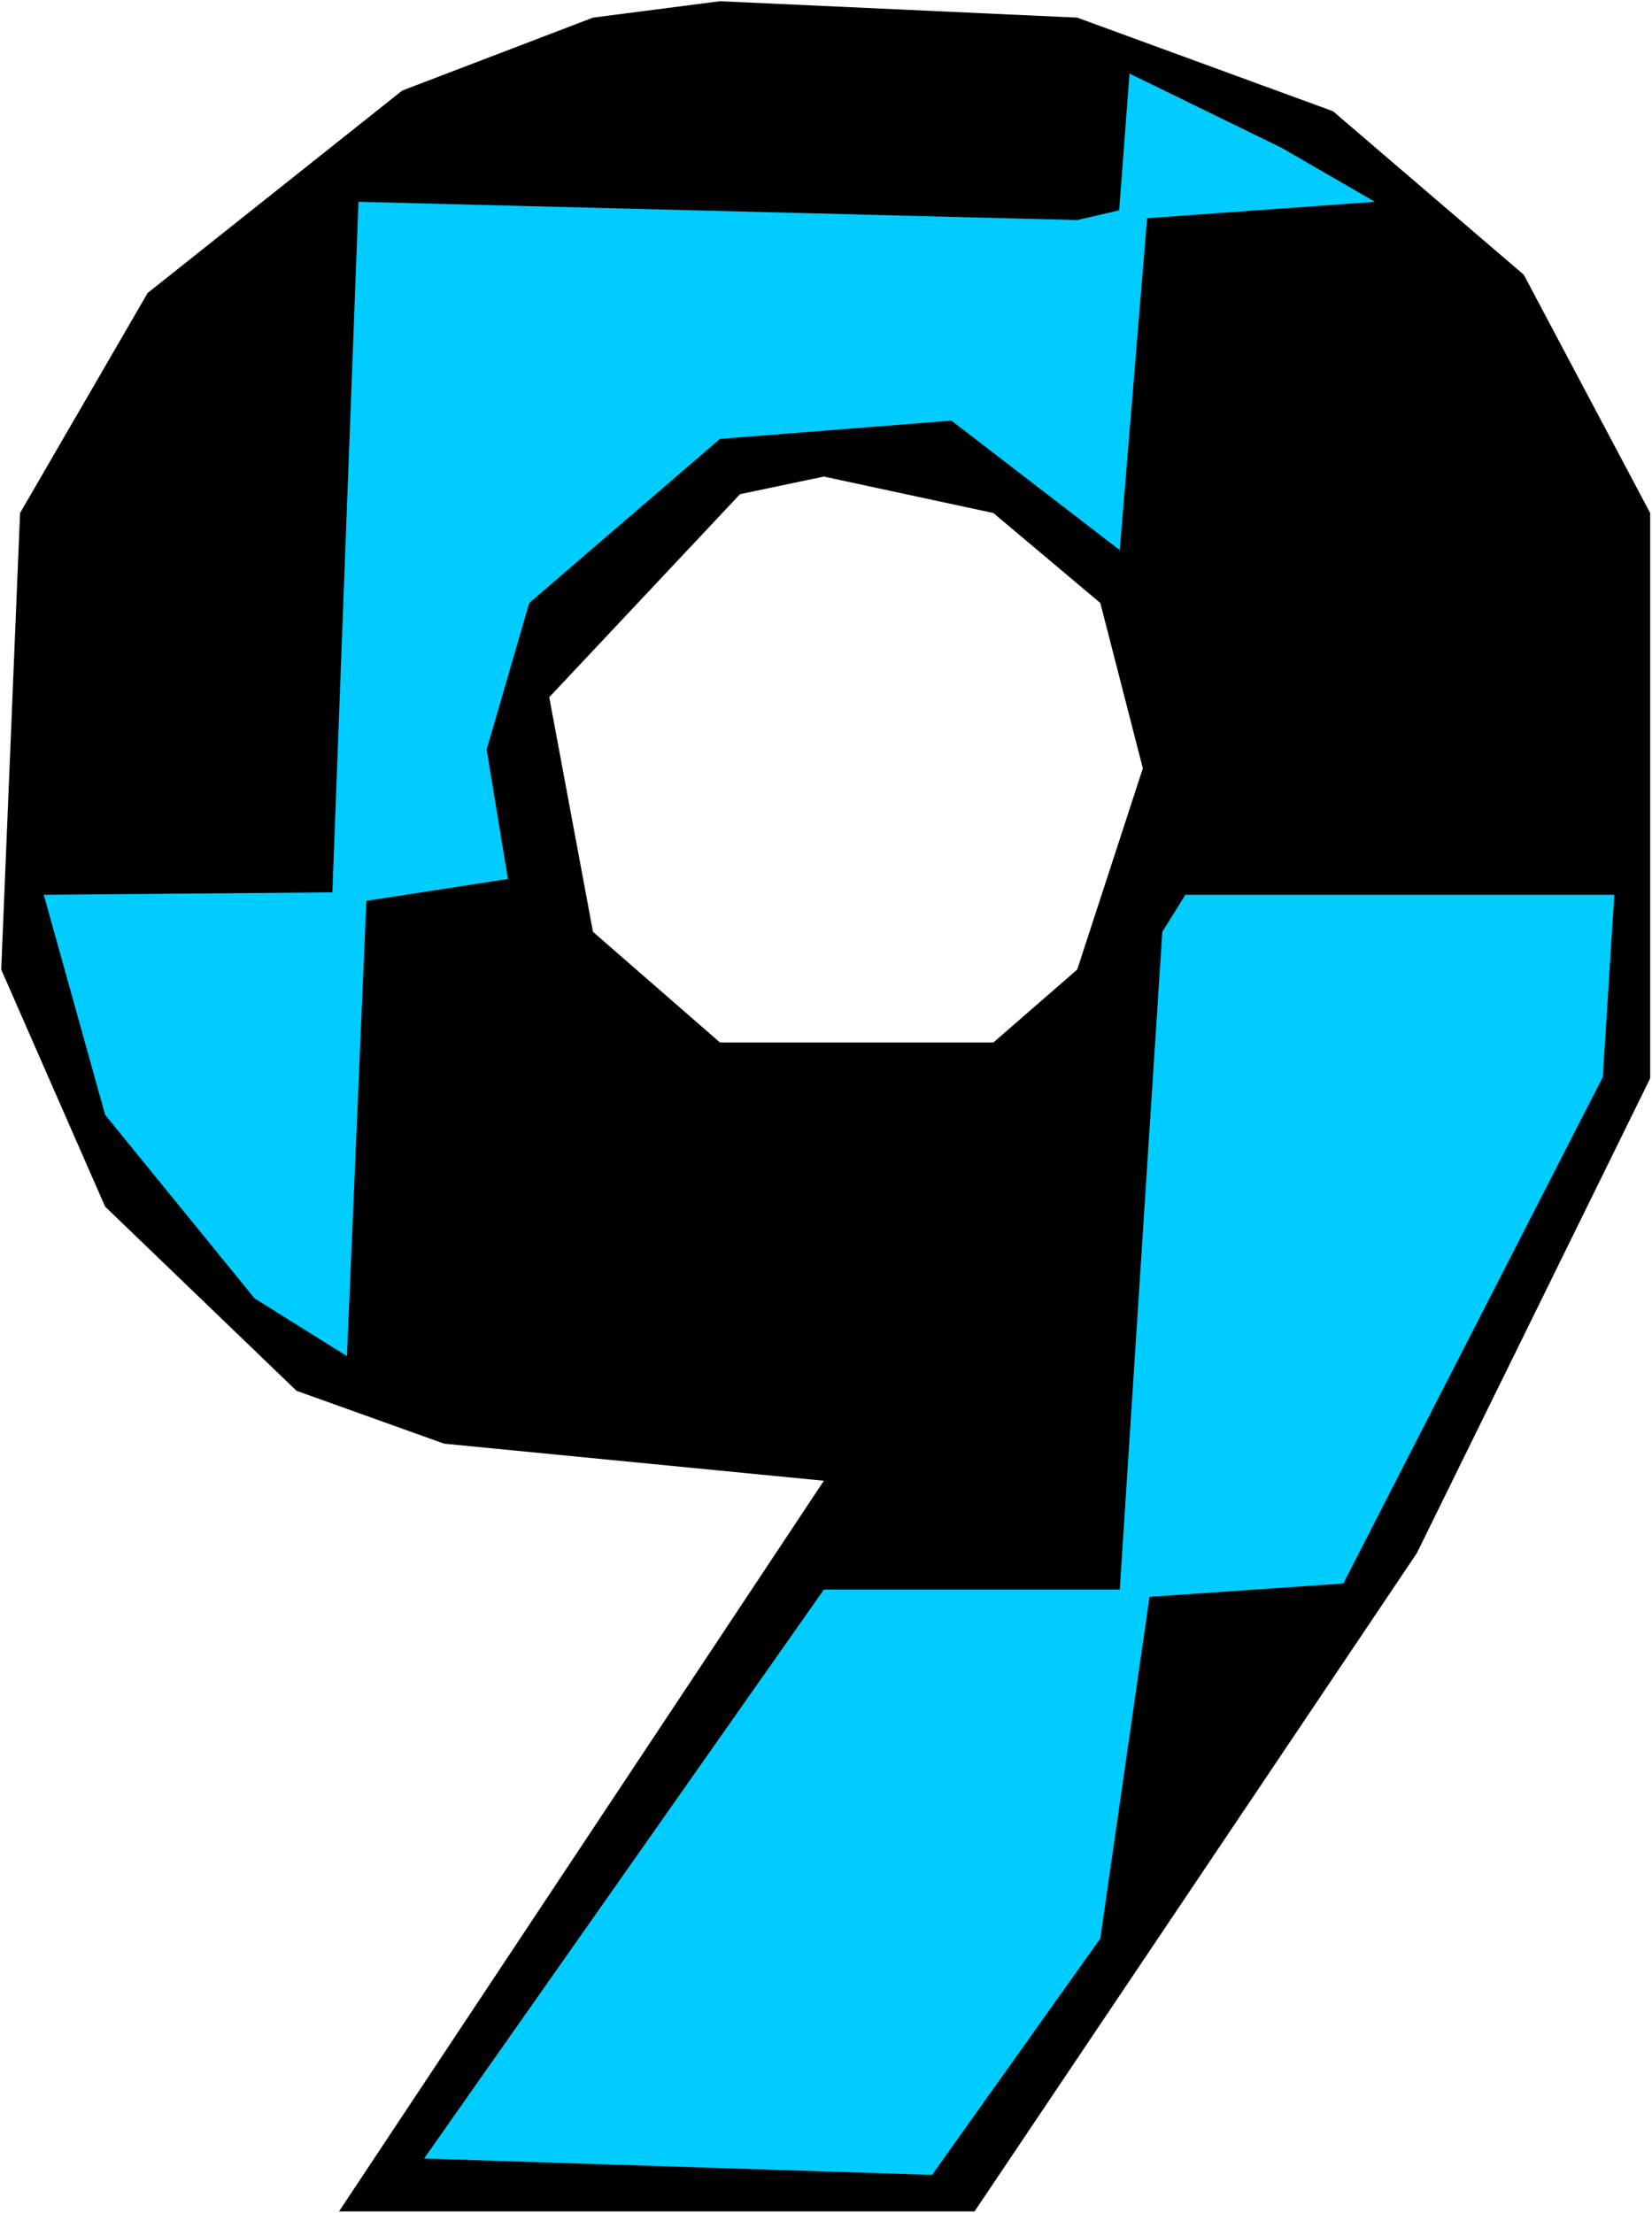
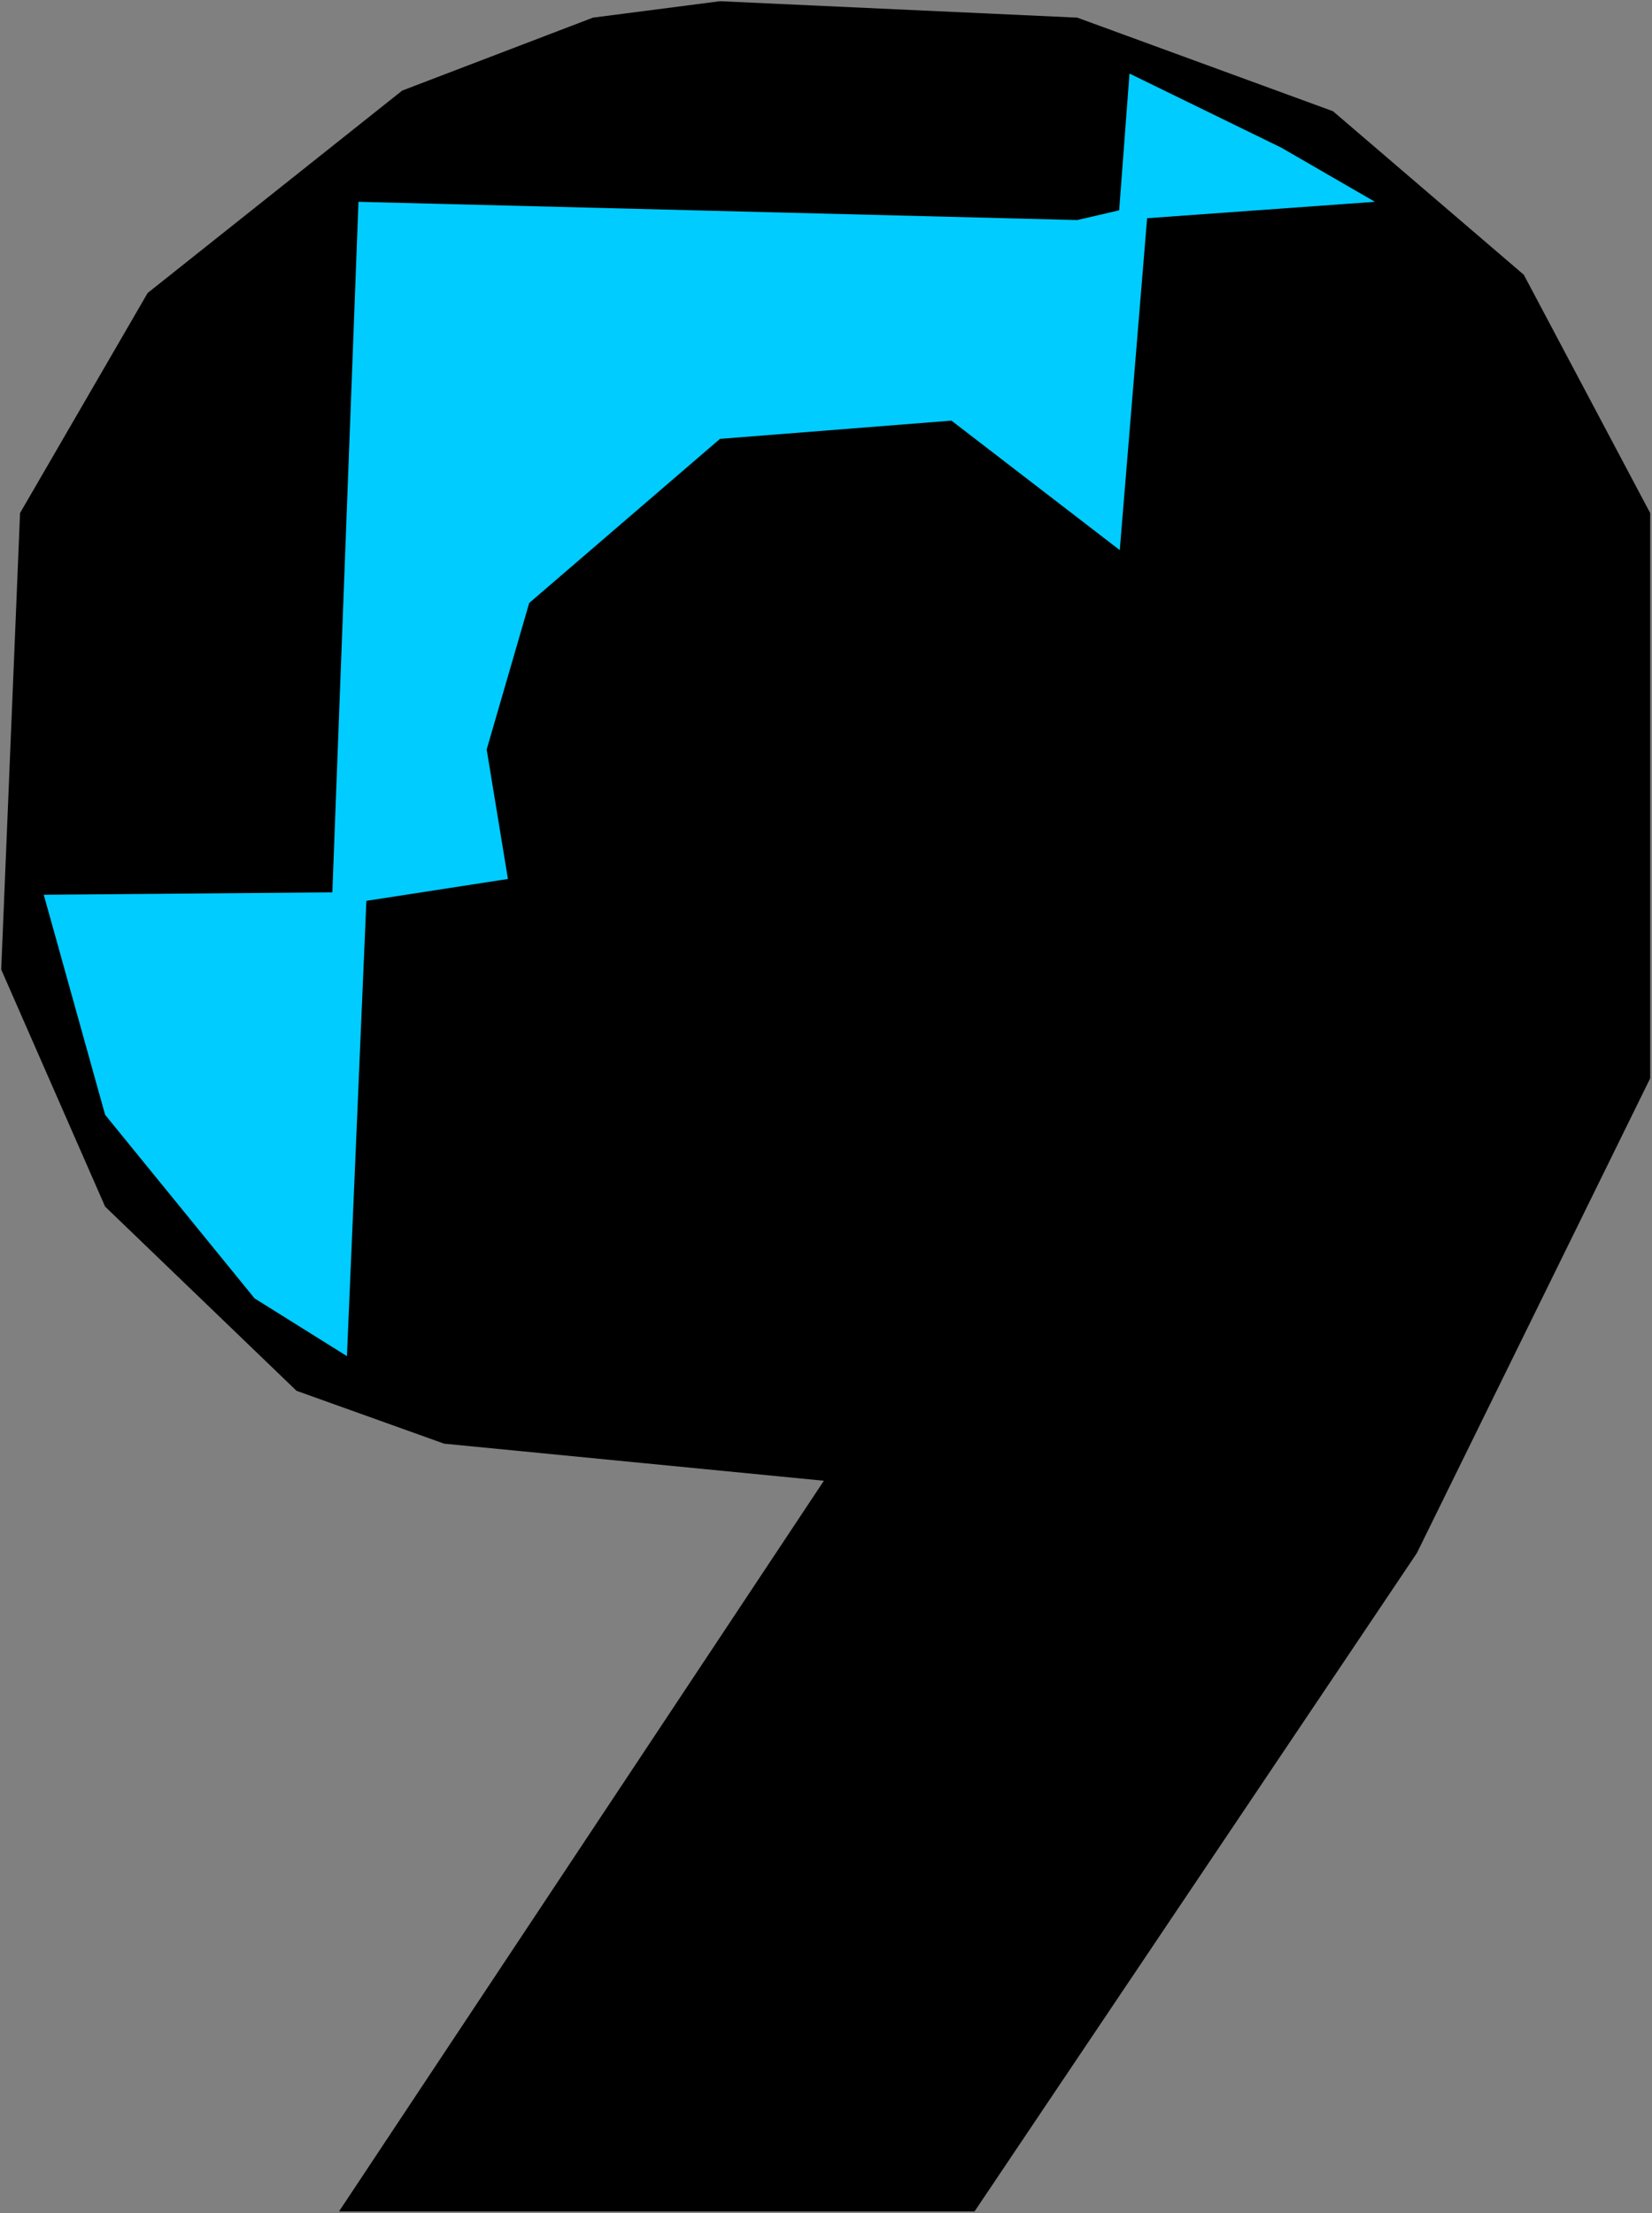
<svg xmlns="http://www.w3.org/2000/svg" xmlns:ns1="http://sodipodi.sourceforge.net/DTD/sodipodi-0.dtd" xmlns:ns2="http://www.inkscape.org/namespaces/inkscape" version="1.0" width="116.228mm" height="155.668mm" id="svg5" ns1:docname="Checkerboard 9.wmf">
  <rect width="100%" height="100%" fill="#808080" stroke="none" />
  <ns1:namedview id="namedview5" pagecolor="#ffffff" bordercolor="#000000" borderopacity="0.25" ns2:showpageshadow="2" ns2:pageopacity="0.0" ns2:pagecheckerboard="0" ns2:deskcolor="#d1d1d1" ns2:document-units="mm" />
  <defs id="defs1">
    <pattern id="WMFhbasepattern" patternUnits="userSpaceOnUse" width="6" height="6" x="0" y="0" />
  </defs>
-   <path style="fill:#ffffff;fill-opacity:1;fill-rule:evenodd;stroke:none" d="M 0,588.353 H 439.287 V 0 H 0 Z" id="path1" />
  <path style="fill:#000000;fill-opacity:1;fill-rule:evenodd;stroke:none" d="m 354.467,29.571 50.73,43.468 33.605,63.344 V 286.663 L 376.763,412.865 259.145,587.868 H 90.152 L 219.078,393.636 118.102,383.779 78.842,369.72 27.95,320.758 0.323,257.738 5.332,136.383 39.26,77.887 106.954,24.077 157.685,4.686 191.451,0.323 286.449,4.686 Z" id="path2" />
  <path style="fill:#00ccff;fill-opacity:1;fill-rule:evenodd;stroke:none" d="m 365.615,53.648 -60.586,4.363 -7.27,88.229 -44.753,-34.419 -61.555,4.848 -50.73,43.63 -11.309,38.943 5.655,34.419 -37.644,5.817 -5.17,121.032 -24.557,-15.351 -39.744,-48.801 -16.318,-58.496 76.742,-0.646 6.947,-183.568 191.128,4.848 11.148,-2.585 2.747,-36.358 40.391,19.714 z" id="path3" />
-   <path style="fill:#ffffff;fill-opacity:1;fill-rule:evenodd;stroke:none" d="m 292.589,160.298 11.309,43.953 -17.449,53.487 -22.296,19.391 h -72.703 l -33.766,-29.41 -11.632,-62.374 50.73,-53.971 22.296,-4.686 45.076,9.695 z" id="path4" />
-   <path style="fill:#00ccff;fill-opacity:1;fill-rule:evenodd;stroke:none" d="m 426.201,286.339 -68.987,134.605 -51.538,3.555 -13.087,90.814 -44.753,62.859 -135.066,-4.363 106.308,-151.249 h 78.681 l 11.309,-174.842 6.139,-9.857 h 114.063 z" id="path5" />
</svg>